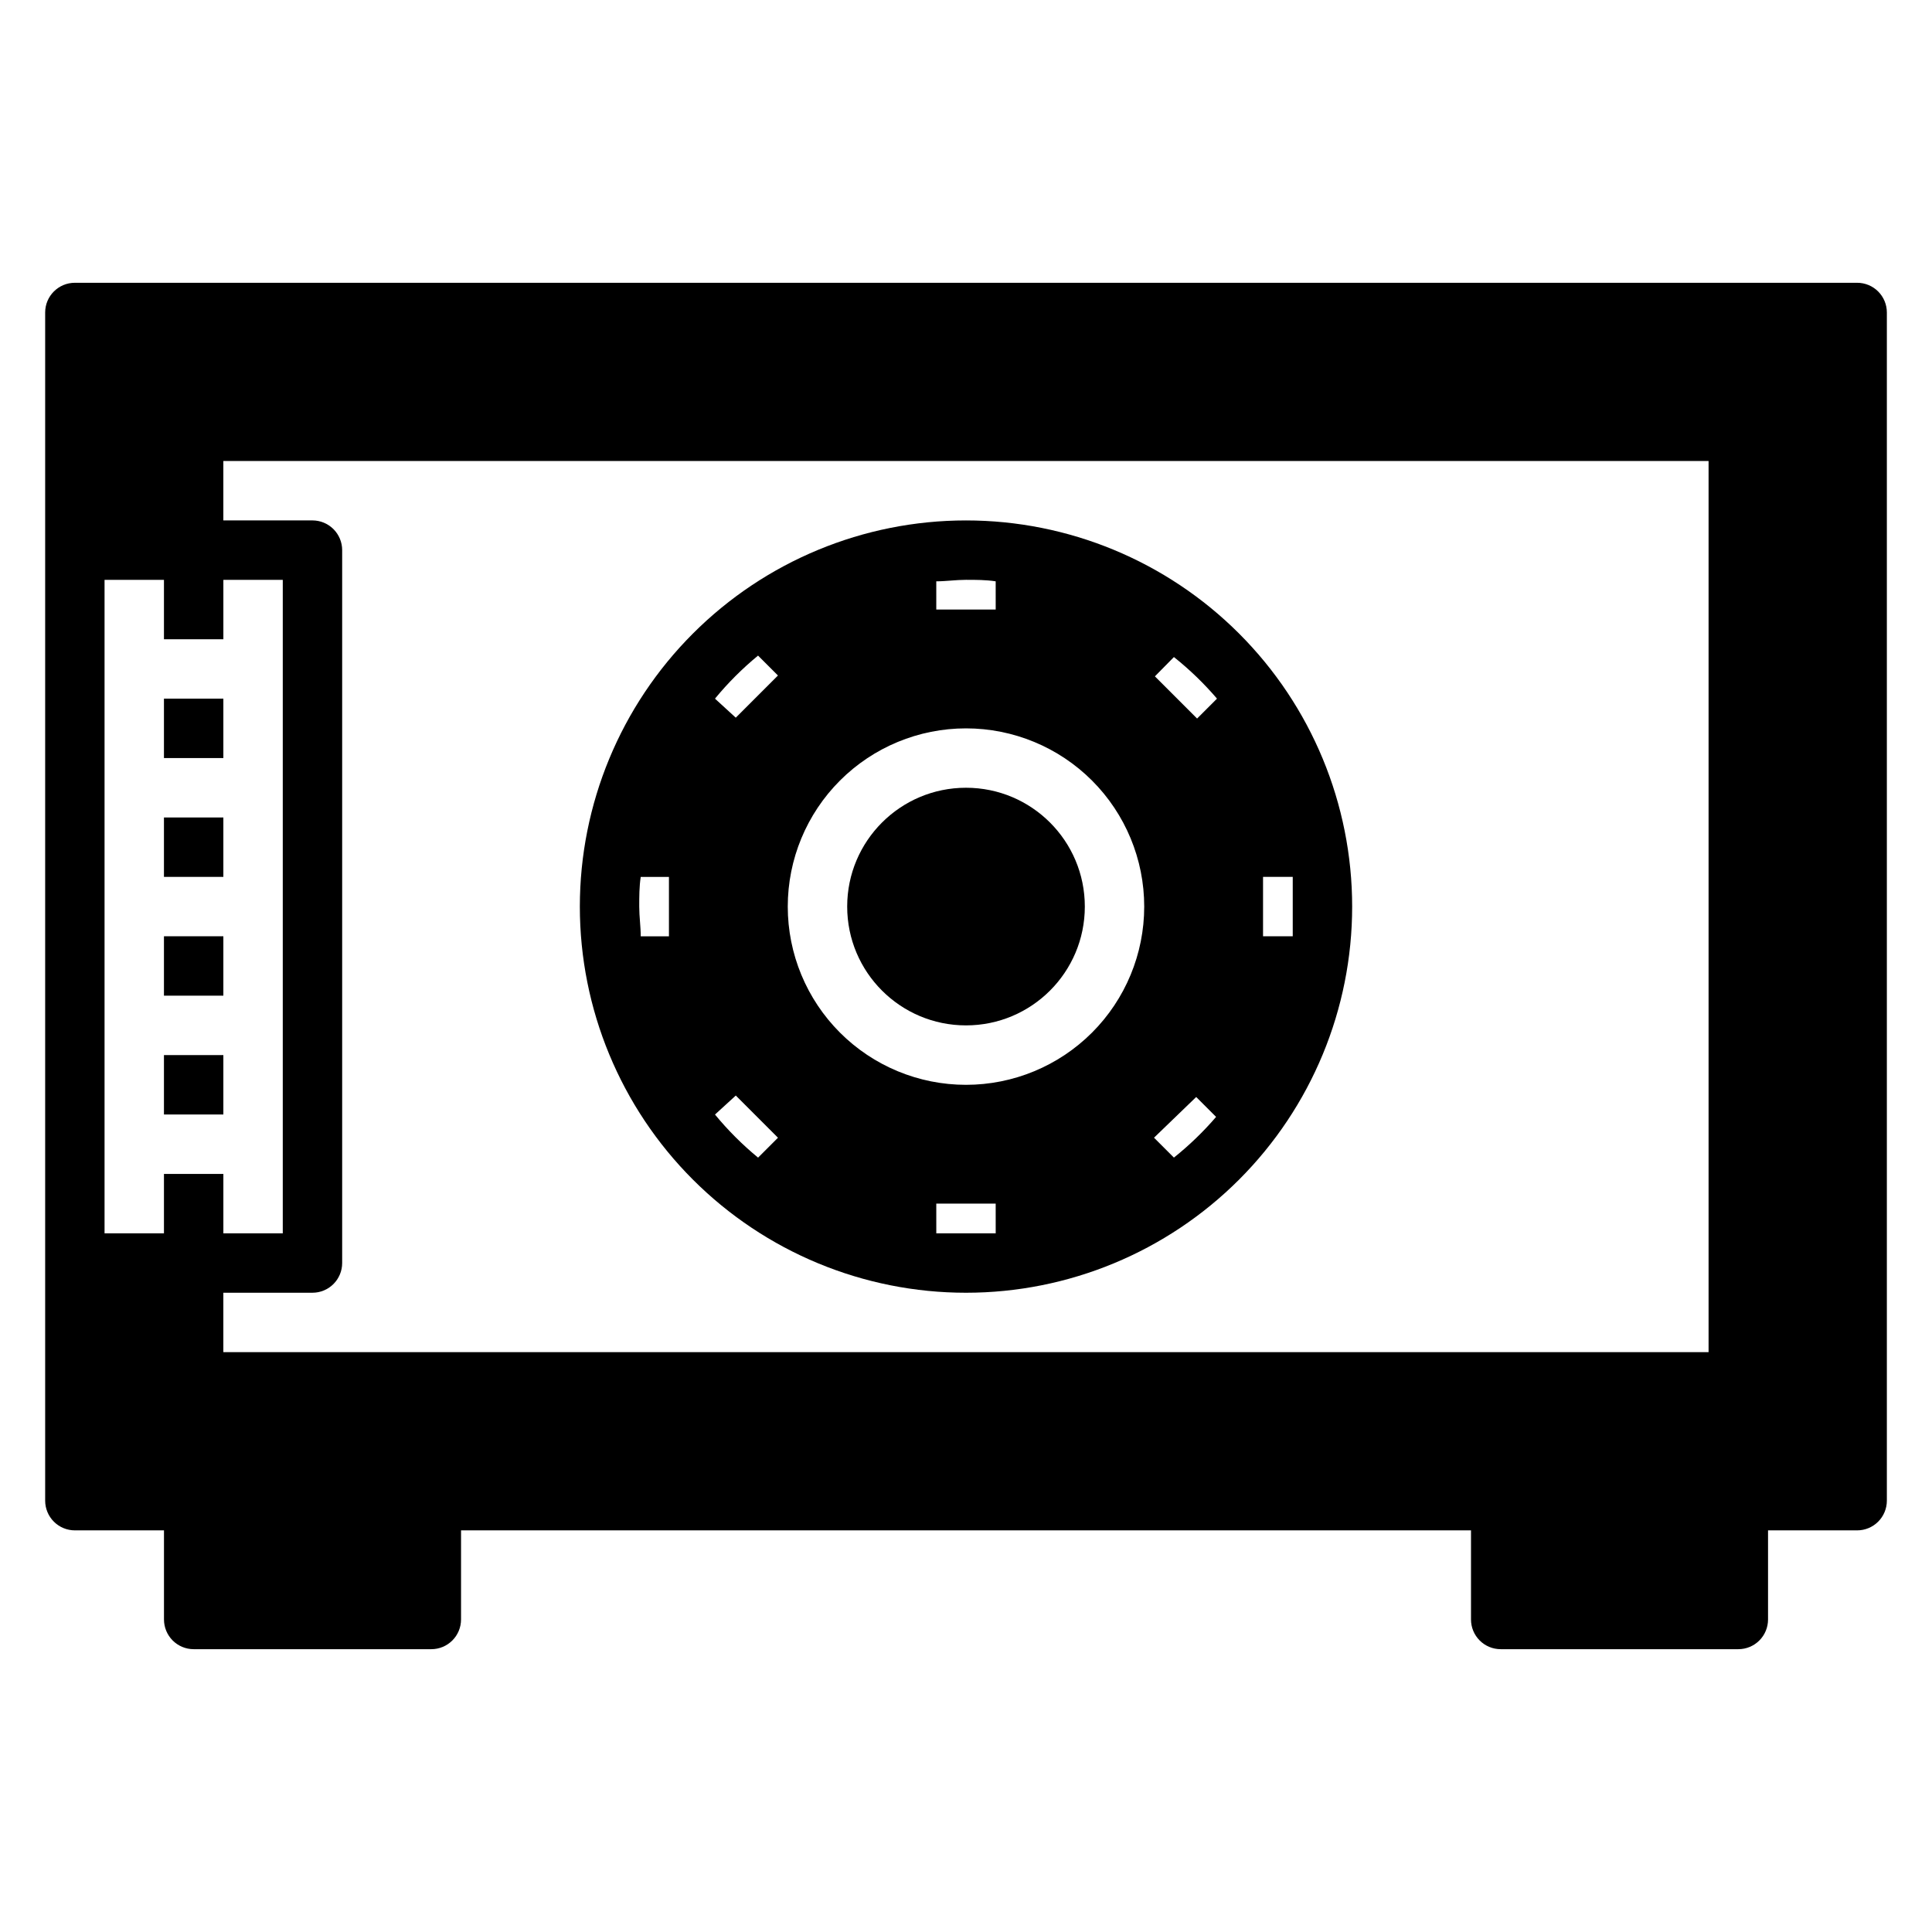
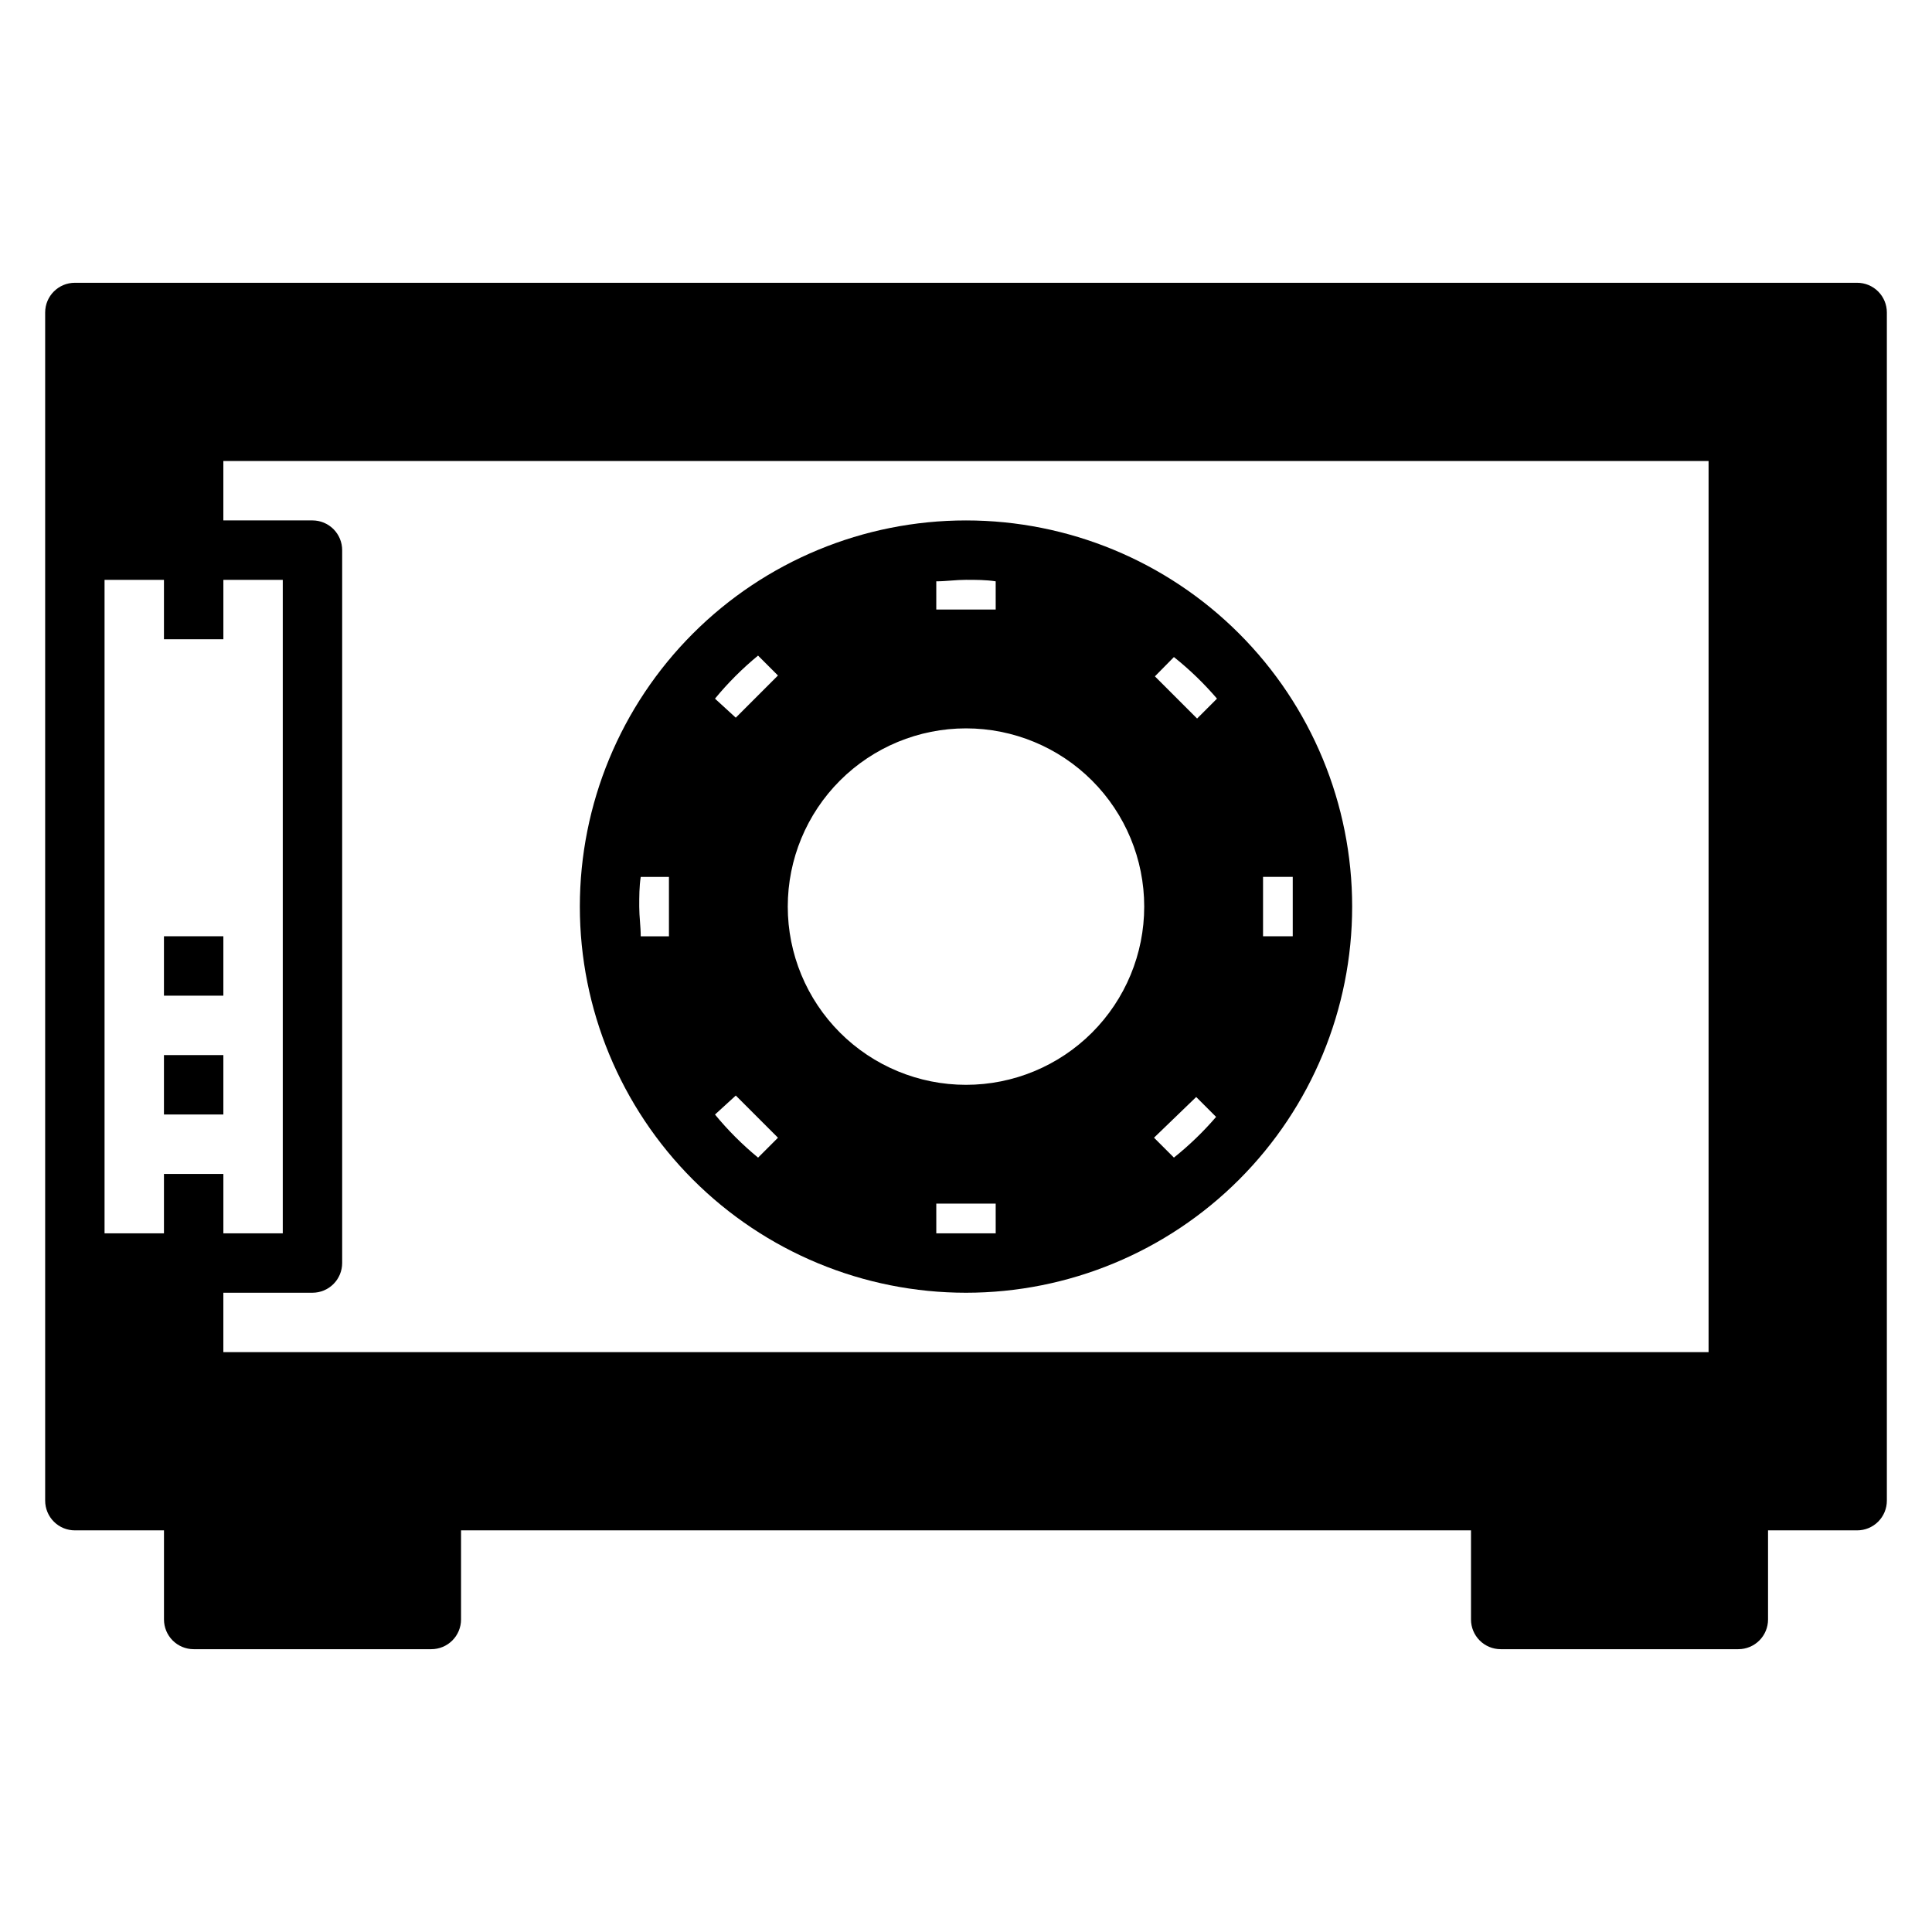
<svg xmlns="http://www.w3.org/2000/svg" fill="#000000" width="800px" height="800px" version="1.1" viewBox="144 144 512 512">
  <g>
-     <path d="m431.49 384.25c0 17.391-14.098 31.488-31.488 31.488s-31.488-14.098-31.488-31.488 14.098-31.488 31.488-31.488 31.488 14.098 31.488 31.488" />
    <path d="m636.16 218.94h-472.32c-4.348 0-7.871 3.523-7.871 7.871v314.88c0 2.086 0.832 4.09 2.305 5.566 1.477 1.477 3.481 2.305 5.566 2.305h23.617v23.617c0 2.086 0.832 4.09 2.305 5.566 1.477 1.477 3.481 2.305 5.566 2.305h62.977c2.09 0 4.09-0.828 5.566-2.305 1.477-1.477 2.309-3.481 2.309-5.566v-23.617h267.65v23.617c0 2.086 0.828 4.09 2.305 5.566 1.477 1.477 3.477 2.305 5.566 2.305h62.977c2.086 0 4.09-0.828 5.566-2.305 1.477-1.477 2.305-3.481 2.305-5.566v-23.617h23.617c2.086 0 4.09-0.828 5.566-2.305 1.477-1.477 2.305-3.481 2.305-5.566v-314.88c0-2.086-0.828-4.09-2.305-5.566-1.477-1.477-3.481-2.305-5.566-2.305zm-448.71 236.16v15.742l-15.742 0.004v-173.18h15.742v15.742h15.746v-15.742h15.742v173.18h-15.742v-15.746zm409.34 47.23-393.6 0.004v-15.746h23.617-0.004c2.09 0 4.09-0.828 5.566-2.305 1.477-1.477 2.309-3.481 2.309-5.566v-188.93c0-2.086-0.832-4.09-2.309-5.566-1.477-1.477-3.477-2.305-5.566-2.305h-23.613v-15.742h393.6z" />
-     <path d="m187.45 329.15h15.742v15.742h-15.742z" />
-     <path d="m187.45 360.64h15.742v15.742h-15.742z" />
    <path d="m187.45 392.12h15.742v15.742h-15.742z" />
    <path d="m187.45 423.61h15.742v15.742h-15.742z" />
    <path d="m400 486.59c27.141 0 53.168-10.781 72.359-29.973 19.195-19.191 29.977-45.223 29.977-72.363s-10.781-53.172-29.977-72.363c-19.191-19.191-45.219-29.973-72.359-29.973-27.145 0-53.172 10.781-72.363 29.973-19.191 19.191-29.973 45.223-29.973 72.363s10.781 53.172 29.973 72.363c19.191 19.191 45.219 29.973 72.363 29.973zm78.719-110.21h7.871v7.871 7.871h-7.871zm-70.848 94.465h-7.871-7.871l-0.004-7.871h15.742zm47.23-152.72c4.148 3.305 7.969 6.992 11.414 11.02l-5.273 5.273-11.18-11.18zm5.902 116.59 5.273 5.273h0.004c-3.383 3.934-7.125 7.547-11.18 10.785l-5.273-5.273zm-68.879-136.66c2.598 0 5.195-0.395 7.871-0.395 2.676 0 5.273 0 7.871 0.395l0.004 7.481h-15.746zm7.875 38.969c12.523 0 24.539 4.977 33.398 13.832 8.855 8.859 13.832 20.871 13.832 33.398s-4.977 24.539-13.832 33.398c-8.859 8.859-20.875 13.836-33.398 13.836-12.527 0-24.543-4.977-33.398-13.836-8.859-8.859-13.836-20.871-13.836-33.398s4.977-24.539 13.836-33.398c8.855-8.855 20.871-13.832 33.398-13.832zm-55.105-19.285 5.273 5.273-11.18 11.18-5.508-5.043c3.426-4.164 7.25-7.984 11.414-11.414zm-5.902 116.59 11.18 11.18-5.273 5.273-0.004-0.004c-4.164-3.426-7.988-7.25-11.414-11.414zm-17.715-42.199h-7.477c0-2.598-0.395-5.195-0.395-7.871 0-2.676 0-5.273 0.395-7.871h7.477z" />
  </g>
</svg>